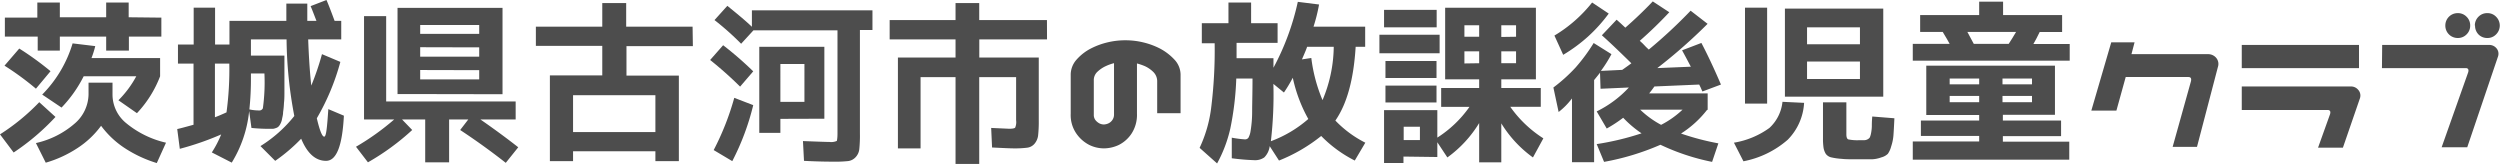
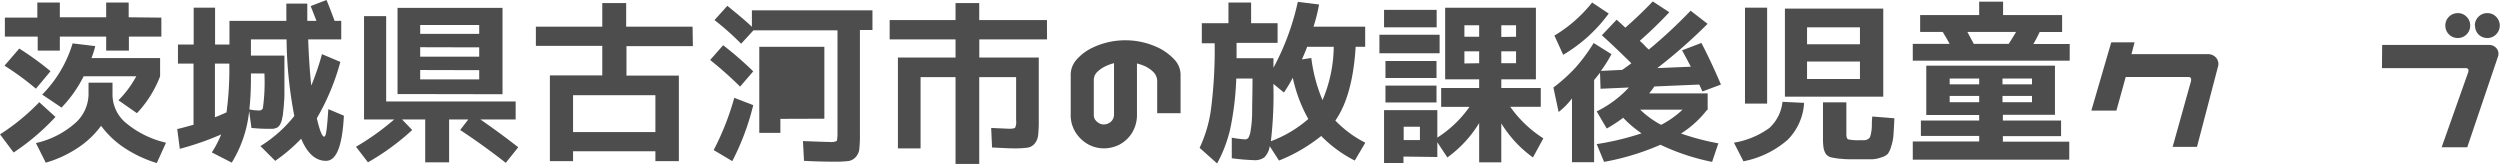
<svg xmlns="http://www.w3.org/2000/svg" viewBox="0 0 338.84 22.22">
  <defs>
    <style>.cls-1{fill:#4d4d4d;}</style>
  </defs>
  <g id="レイヤー_2" data-name="レイヤー 2">
    <g id="レイヤー_1-2" data-name="レイヤー 1">
      <path class="cls-1" d="M.75,18.87a28.67,28.67,0,0,0,5.32-4.36l2.2,2A31.54,31.54,0,0,1,2.6,21.33Zm4.87-6.19A38.6,38.6,0,0,0,1.36,9.56l2-2.32a40.37,40.37,0,0,1,4.24,3.07Zm17-9.63V5.62h-4.4v1.9H15.14V5.62H8.86v1.9h-3V5.62H1.41V3.05h4.4V1H8.86v2h6.28V1h3.05v2Zm-17,17a12,12,0,0,0,5.27-2.66,5.31,5.31,0,0,0,1.86-3.91V11.86H16v1.66a5,5,0,0,0,1.84,3.82A13.08,13.08,0,0,0,23.25,20L22,22.76a17,17,0,0,1-4.38-2.05,12.58,12.58,0,0,1-3.17-3,12.17,12.17,0,0,1-3.17,3,15.76,15.76,0,0,1-4.33,2ZM19.22,11H12.09a17.34,17.34,0,0,1-3,4.24L6.47,13.48a16.65,16.65,0,0,0,4.12-6.94l3.07.37a12.69,12.69,0,0,1-.51,1.62h9.3V11a15.16,15.16,0,0,1-3.14,5L16.8,14.25A13.82,13.82,0,0,0,19.22,11Z" transform="translate(-0.75 -0.66)" />
      <path class="cls-1" d="M39.3,8.2c0,1,0,1.87,0,2.6s0,1.44,0,2.1,0,1.23-.06,1.69a11.68,11.68,0,0,1-.12,1.27c0,.38-.1.68-.14.91a2.05,2.05,0,0,1-.2.62,1.45,1.45,0,0,1-.27.41.8.8,0,0,1-.35.21,1.8,1.8,0,0,1-.41.11l-.51,0A23.74,23.74,0,0,1,34.83,18l-.31-2.3a16.44,16.44,0,0,1-2.36,7l-2.7-1.38a14.41,14.41,0,0,0,1.27-2.44,38.71,38.71,0,0,1-5.61,1.95l-.35-2.68c.35-.07,1.08-.27,2.21-.58V9.28H24.87V6.7H27v-5h2.9v5h1.95V3.49h7.71c0-.23,0-.61,0-1.15s0-.93,0-1.19H42.4c0,1.06,0,1.84,0,2.34h1.24c-.36-.94-.62-1.61-.79-2L45,.66c.25.57.62,1.52,1.1,2.83H47V6H42.52c.09,2.46.23,4.54.42,6.26A36.49,36.49,0,0,0,44.39,8l2.49,1.05a31.31,31.31,0,0,1-3.19,7.64c.39,1.66.72,2.49,1,2.49s.39-1.24.56-3.73l2.11.89c-.21,4.08-1,6.12-2.42,6.12s-2.54-1-3.37-3a23,23,0,0,1-3.52,3l-2-2a17.92,17.92,0,0,0,4.59-4.08A57.43,57.43,0,0,1,39.59,6H34.76V8.2Zm-7.85,7.69a43.45,43.45,0,0,0,.38-6.61H29.88v7.27C30.2,16.44,30.72,16.22,31.45,15.89Zm3.1-.4a6.32,6.32,0,0,0,1.29.14.52.52,0,0,0,.54-.3,25.91,25.91,0,0,0,.21-4.71H34.76v.63A39.16,39.16,0,0,1,34.55,15.49Z" transform="translate(-0.75 -0.66)" />
      <path class="cls-1" d="M70.64,14.41v2.44H65.86q2.76,1.91,5.13,3.77L69.3,22.73c-2-1.57-4.07-3.06-6.18-4.45l1.1-1.43h-2.6v5.81H58.38V16.85H55.24l1.38,1.43a32.83,32.83,0,0,1-6,4.38L49,20.55a34,34,0,0,0,5.18-3.7H50.09v-14h3V14.41Zm-12.94-1H54.63V1.73H68.86v11.7Zm0-8.16h8V4.05h-8Zm0,1.81V8.34h8V7.08Zm0,3.09v1.27h8V10.17Z" transform="translate(-0.75 -0.66)" />
      <path class="cls-1" d="M94.66,6.91h-9v4h7.1V22.5H89.58V21.16H78.42V22.5H75.28V10.88h7.1v-4h-9V4.27h9V1.08h3.24V4.27h9ZM78.42,18.56H89.58v-5H78.42Z" transform="translate(-0.75 -0.66)" />
-       <path class="cls-1" d="M101.06,12.4A51,51,0,0,0,97,8.79l1.76-2a46.36,46.36,0,0,1,4.08,3.54Zm1.78,2.51A33.65,33.65,0,0,1,100,22.5L97.48,21a36.27,36.27,0,0,0,2.79-7.08Zm11.42,3.86v-14H102.87L101.2,6.59a37.4,37.4,0,0,0-3.61-3.21l1.74-1.93c1.23,1,2.34,1.9,3.33,2.84V2.06H119V4.73H117.3v14a18.26,18.26,0,0,1-.08,2.11,1.87,1.87,0,0,1-.5,1.12,1.66,1.66,0,0,1-1,.53,15.71,15.71,0,0,1-2,.08c-.55,0-1.88,0-4-.11l-.14-2.68c2.08.08,3.27.12,3.59.12a1.88,1.88,0,0,0,1-.14C114.21,19.62,114.26,19.3,114.26,18.77Zm-7.74-2v1.9h-2.86V7h8.82v9.75Zm0-2.3h3.26V9.33h-3.26Z" transform="translate(-0.75 -0.66)" />
+       <path class="cls-1" d="M101.06,12.4A51,51,0,0,0,97,8.79l1.76-2a46.36,46.36,0,0,1,4.08,3.54Zm1.78,2.51A33.65,33.65,0,0,1,100,22.5L97.48,21a36.27,36.27,0,0,0,2.79-7.08Zm11.42,3.86v-14H102.87L101.2,6.59a37.4,37.4,0,0,0-3.61-3.21l1.74-1.93c1.23,1,2.34,1.9,3.33,2.84V2.06H119V4.73H117.3v14a18.26,18.26,0,0,1-.08,2.11,1.87,1.87,0,0,1-.5,1.12,1.66,1.66,0,0,1-1,.53,15.71,15.71,0,0,1-2,.08c-.55,0-1.88,0-4-.11l-.14-2.68c2.08.08,3.27.12,3.59.12a1.88,1.88,0,0,0,1-.14C114.21,19.62,114.26,19.3,114.26,18.77Zm-7.74-2v1.9h-2.86V7h8.82v9.75Zm0-2.3h3.26h-3.26Z" transform="translate(-0.75 -0.66)" />
      <path class="cls-1" d="M142.66,6h-9.18V8.46h8.06v8.46a17.63,17.63,0,0,1-.09,2.11,2.13,2.13,0,0,1-.5,1.13,1.55,1.55,0,0,1-1,.52,13.3,13.3,0,0,1-1.83.09q-.54,0-2.91-.12L135.09,18l2.44.11q.67,0,.81-.15a1.89,1.89,0,0,0,.13-1V11.11h-5V22.88h-3.21V11.11h-4.74v9.66h-3.07V8.46h7.81V6h-8.93V3.38h8.93V1.08h3.21v2.3h9.18Z" transform="translate(-0.75 -0.66)" />
      <path class="cls-1" d="M153.28,6.12a10.22,10.22,0,0,1,2.4.28,10.12,10.12,0,0,1,2.27.83,7.37,7.37,0,0,1,1.94,1.47,3,3,0,0,1,.87,2.18V16h-3.17V11.6a1.76,1.76,0,0,0-.55-1.21,4,4,0,0,0-1.11-.76,7.66,7.66,0,0,0-1.08-.37v6.82a4.63,4.63,0,0,1-.75,2.71,4.47,4.47,0,0,1-1.72,1.52,4.81,4.81,0,0,1-2,.46,4.55,4.55,0,0,1-2-.47,4.78,4.78,0,0,1-1.74-1.53,4.4,4.4,0,0,1-.77-2.69v-5.2a3.08,3.08,0,0,1,.83-2.18,6.64,6.64,0,0,1,1.91-1.47,10,10,0,0,1,2.26-.83A10.22,10.22,0,0,1,153.28,6.12ZM149,16.22a1.13,1.13,0,0,0,.24.74,1.73,1.73,0,0,0,.53.43,1.35,1.35,0,0,0,.59.14,1.57,1.57,0,0,0,.6-.14,1.3,1.3,0,0,0,.53-.43,1.26,1.26,0,0,0,.25-.74v-7a6.55,6.55,0,0,0-1.05.37,4.23,4.23,0,0,0-1.16.76A1.55,1.55,0,0,0,149,11.6Z" transform="translate(-0.75 -0.66)" />
      <path class="cls-1" d="M173.91,3.8V6.47h-5.56c0,.25,0,.61,0,1.08s0,.81,0,1h5V9.84a34.18,34.18,0,0,0,3.3-8.93l2.88.36a22.91,22.91,0,0,1-.75,3h7V7h-1.29q-.4,6.63-2.75,10a14.9,14.9,0,0,0,4.06,3l-1.43,2.42a17.18,17.18,0,0,1-4.55-3.33,22.28,22.28,0,0,1-5.72,3.33l-1.26-1.95A2.61,2.61,0,0,1,172.1,22a2.15,2.15,0,0,1-1.33.37,30.31,30.31,0,0,1-3.07-.26l0-2.79a14.66,14.66,0,0,0,1.78.23.57.57,0,0,0,.47-.21,2.82,2.82,0,0,0,.31-1,15.83,15.83,0,0,0,.2-2.47c0-1.11.05-2.63.05-4.57h-2.2a40,40,0,0,1-.81,6.79,18.11,18.11,0,0,1-1.79,4.72l-2.37-2.11a17.88,17.88,0,0,0,1.55-5.29,63.07,63.07,0,0,0,.49-8.89h-1.74V3.8h3.61V1h3.07V3.8Zm4.17,13a20,20,0,0,1-2.11-5.6,21.32,21.32,0,0,1-1.2,2l-1.43-1.17A54.41,54.41,0,0,1,173,19.8,16.37,16.37,0,0,0,178.08,16.78ZM180,14.23A19,19,0,0,0,181.52,7h-3.61c-.07.25-.31.82-.7,1.71l1.27-.19A21.32,21.32,0,0,0,180,14.23Z" transform="translate(-0.75 -0.66)" />
      <path class="cls-1" d="M187.71,7.88V5.37h8.16V7.88Zm3.26,14v.87h-2.63V15.59h7.22v3.72a15.47,15.47,0,0,0,4.36-4.17h-3.84V12.59h5.15V11.41h-4.61V1.71h12.3v9.7h-4.69v1.18h5.35v2.55h-4.13a15.91,15.91,0,0,0,4.48,4.27L208.52,22a15.94,15.94,0,0,1-4.29-4.62v5.28h-3V17.34A16,16,0,0,1,196.92,22l-1.36-2.06v2ZM188.34,4.36V2h7.13V4.36Zm.19,6.87V8.93h6.92v2.3Zm0,3.32V12.26h6.92v2.29ZM191,19.64h2.2v-1.8H191Zm8.23-14h2V4.08h-2Zm2,3.59V7.62h-2V9.26Zm5-3.59V4.08h-2V5.67Zm-2,3.59h2V7.62h-2Z" transform="translate(-0.75 -0.66)" />
      <path class="cls-1" d="M228.73,7.48l2.62-1q1.29,2.46,2.65,5.64l-2.51.94-.13-.28c-.05-.13-.1-.24-.15-.34s-.1-.21-.16-.32l-6.07.26c-.21.3-.44.61-.71.94h7.93v2.23h-.08a13.88,13.88,0,0,1-3.53,3.21,34.93,34.93,0,0,0,5.06,1.33l-.85,2.51a30,30,0,0,1-7-2.32,34.2,34.2,0,0,1-7.64,2.32l-1-2.41a37.34,37.34,0,0,0,6.08-1.46,14.75,14.75,0,0,1-2.49-2.11,18.46,18.46,0,0,1-2.23,1.46l-1.36-2.32a14.86,14.86,0,0,0,4.36-3.24l-3.84.17-.07-2.18c-.17.23-.44.56-.8,1V22.64h-3V14A9.7,9.7,0,0,1,212,15.84l-.71-3.32a22.23,22.23,0,0,0,3-2.7,24,24,0,0,0,2.46-3.33L219.16,8a17.69,17.69,0,0,1-1.43,2.27l2.89-.14c.67-.47,1.08-.77,1.24-.89-1.52-1.5-2.85-2.77-4-3.8l2-2.11.57.51.61.57c1.29-1.13,2.53-2.31,3.72-3.56L227,2.32A55.88,55.88,0,0,1,223,6.19l.41.38.43.45.38.36a66.3,66.3,0,0,0,5.67-5.27l2.3,1.78a71.19,71.19,0,0,1-6.82,6l4.55-.19C229.61,9.12,229.23,8.38,228.73,7.48Zm-16.11.61-1.19-2.61A18.86,18.86,0,0,0,216.54,1l2.25,1.5A21,21,0,0,1,216,5.6,21.25,21.25,0,0,1,212.62,8.09Zm13.27,9.49a12.5,12.5,0,0,0,2.91-2.06h-5.75A12.59,12.59,0,0,0,225.89,17.58Z" transform="translate(-0.75 -0.66)" />
      <path class="cls-1" d="M242.34,14.46l2.93.14a7.7,7.7,0,0,1-2.22,5,12.79,12.79,0,0,1-6,2.92L235.76,20A11.35,11.35,0,0,0,240.57,18,5.59,5.59,0,0,0,242.34,14.46Zm-5.08.24v-13h3v13Zm8.41-.94h-3V1.83H256V13.76Zm0-7.1h7.17V4.36h-7.17Zm0,2.34v2.37h7.17V9Zm2.16,5.53H251v4.34c0,.37.08.6.25.68a6,6,0,0,0,1.53.11h.68a1,1,0,0,0,.42-.12.8.8,0,0,0,.3-.26,2.81,2.81,0,0,0,.17-.59,5.52,5.52,0,0,0,.1-.88c0-.28,0-.73.06-1.36l3,.24c-.05,1-.09,1.8-.13,2.31a6.24,6.24,0,0,1-.31,1.51,3.09,3.09,0,0,1-.45,1,2,2,0,0,1-.88.48,4.17,4.17,0,0,1-1.31.26c-.43,0-1.08,0-1.94,0s-1.63,0-2.12-.06A8.7,8.7,0,0,1,249,22a1.27,1.27,0,0,1-.79-.49,2.33,2.33,0,0,1-.3-.8,8.26,8.26,0,0,1-.08-1.29Z" transform="translate(-0.75 -0.66)" />
      <path class="cls-1" d="M260,8.88V6.61h5c-.2-.38-.51-.91-.94-1.62H261V2.7h8V.89h3.24V2.7h8V5H277.2c-.32.66-.6,1.2-.85,1.62h4.92V8.88Zm12.21,7.34V17h7.89v2.11h-7.89v.75h9v2.44H260V19.83h9v-.75h-7.9V17h7.9v-.75h-7.17V9.56h17.44v6.66ZM265,12.09h4V11.3h-4Zm4,2.42v-.85h-4v.85ZM273,6.61q.51-.78,1-1.62H267.4q.21.38.87,1.62Zm-.84,5.48h4V11.3h-4Zm0,2.42h4v-.85h-4Z" transform="translate(-0.75 -0.66)" />
      <path class="cls-1" d="M286.9,6.4h3.16L289.64,8H300a1.43,1.43,0,0,1,1.07.44,1.28,1.28,0,0,1,.33,1.13l-2.88,11h-3.3l2.48-8.88c.09-.38,0-.58-.33-.59h-8.51l-1.26,4.55H284.2Z" transform="translate(-0.75 -0.66)" />
-       <path class="cls-1" d="M304.59,6.75h15.89V9.89H304.59Zm0,5.63h14.77a1.26,1.26,0,0,1,1,.44A1.16,1.16,0,0,1,320.6,14l-2.3,6.67h-3.37l1.62-4.52c.12-.37,0-.57-.28-.58H304.59Z" transform="translate(-0.75 -0.66)" />
      <path class="cls-1" d="M323.62,6.75h14.49a1.26,1.26,0,0,1,1,.45,1.14,1.14,0,0,1,.21,1.12l-4.17,12.3h-3.47l3.59-10.14c.12-.38,0-.57-.28-.59h-11.4Zm8.56-2.63a1.67,1.67,0,0,1,1.69-1.68,1.61,1.61,0,0,1,1.19.49,1.62,1.62,0,0,1,.49,1.19,1.63,1.63,0,0,1-.49,1.2,1.61,1.61,0,0,1-1.19.49,1.67,1.67,0,0,1-1.69-1.69Zm4,0a1.66,1.66,0,0,1,.49-1.19,1.63,1.63,0,0,1,1.2-.49,1.59,1.59,0,0,1,1.19.49,1.68,1.68,0,0,1,0,2.39,1.59,1.59,0,0,1-1.19.49,1.63,1.63,0,0,1-1.2-.49A1.67,1.67,0,0,1,336.21,4.12Z" transform="translate(-0.75 -0.66)" />
    </g>
  </g>
</svg>